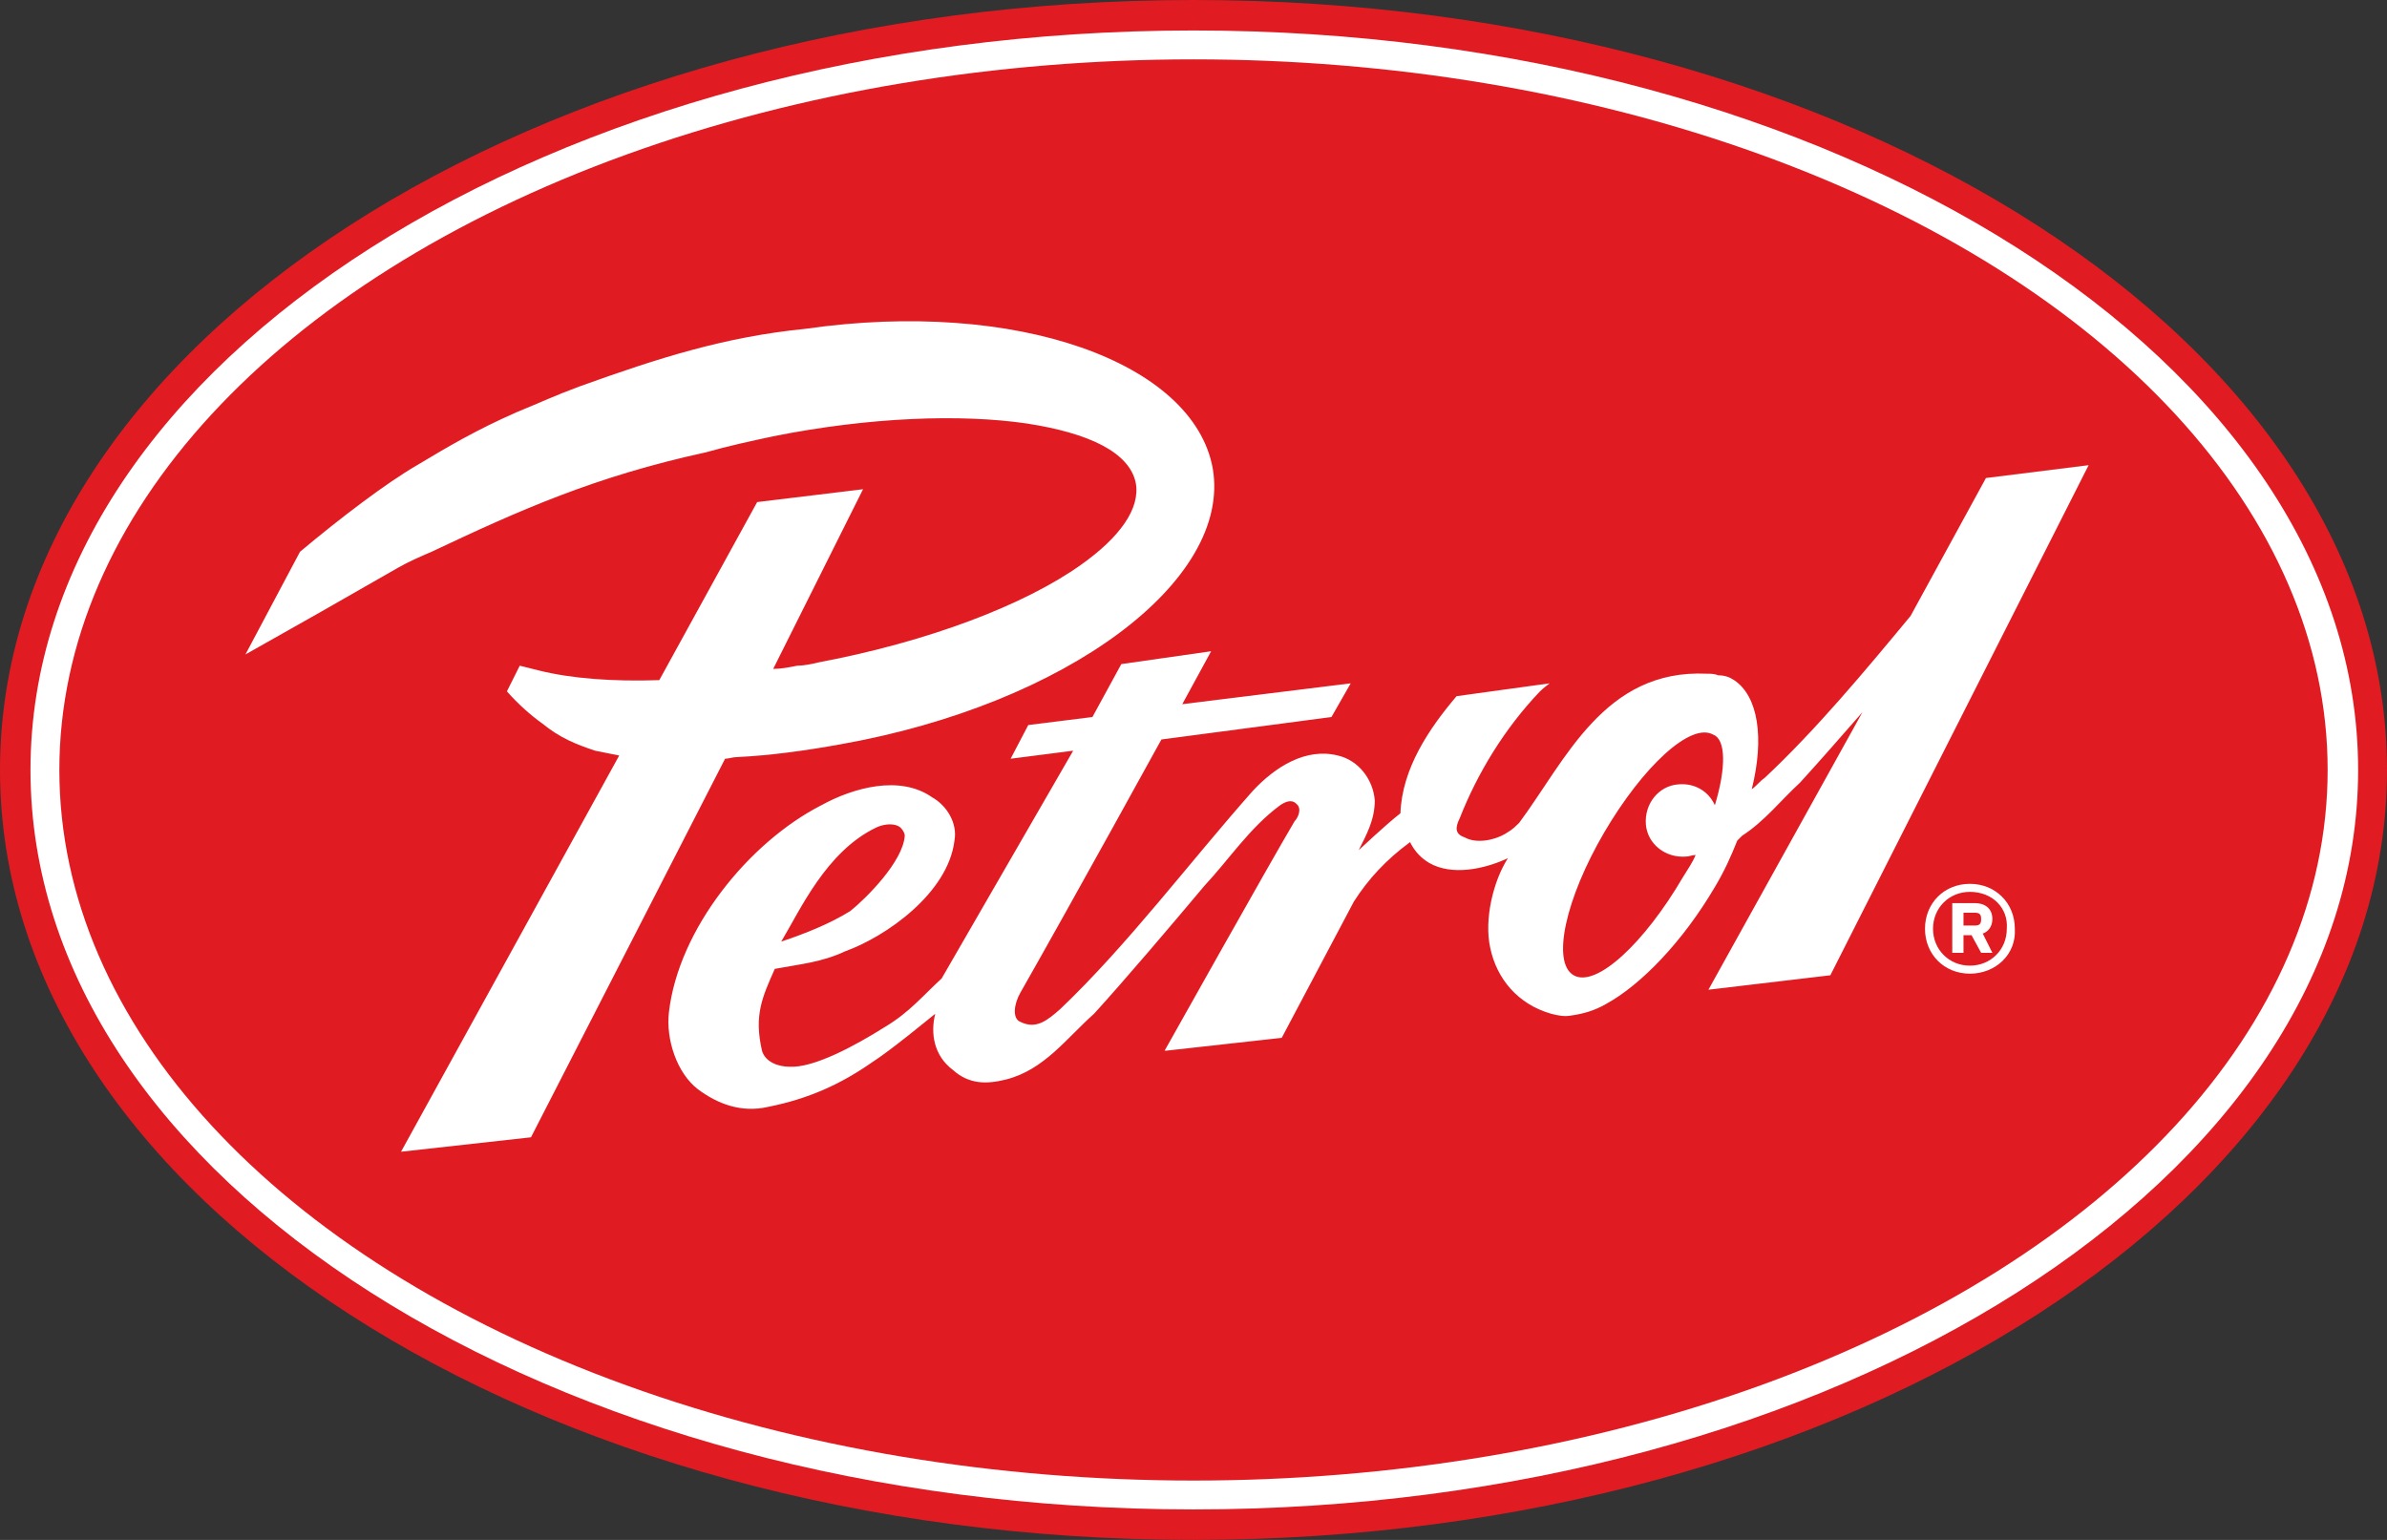
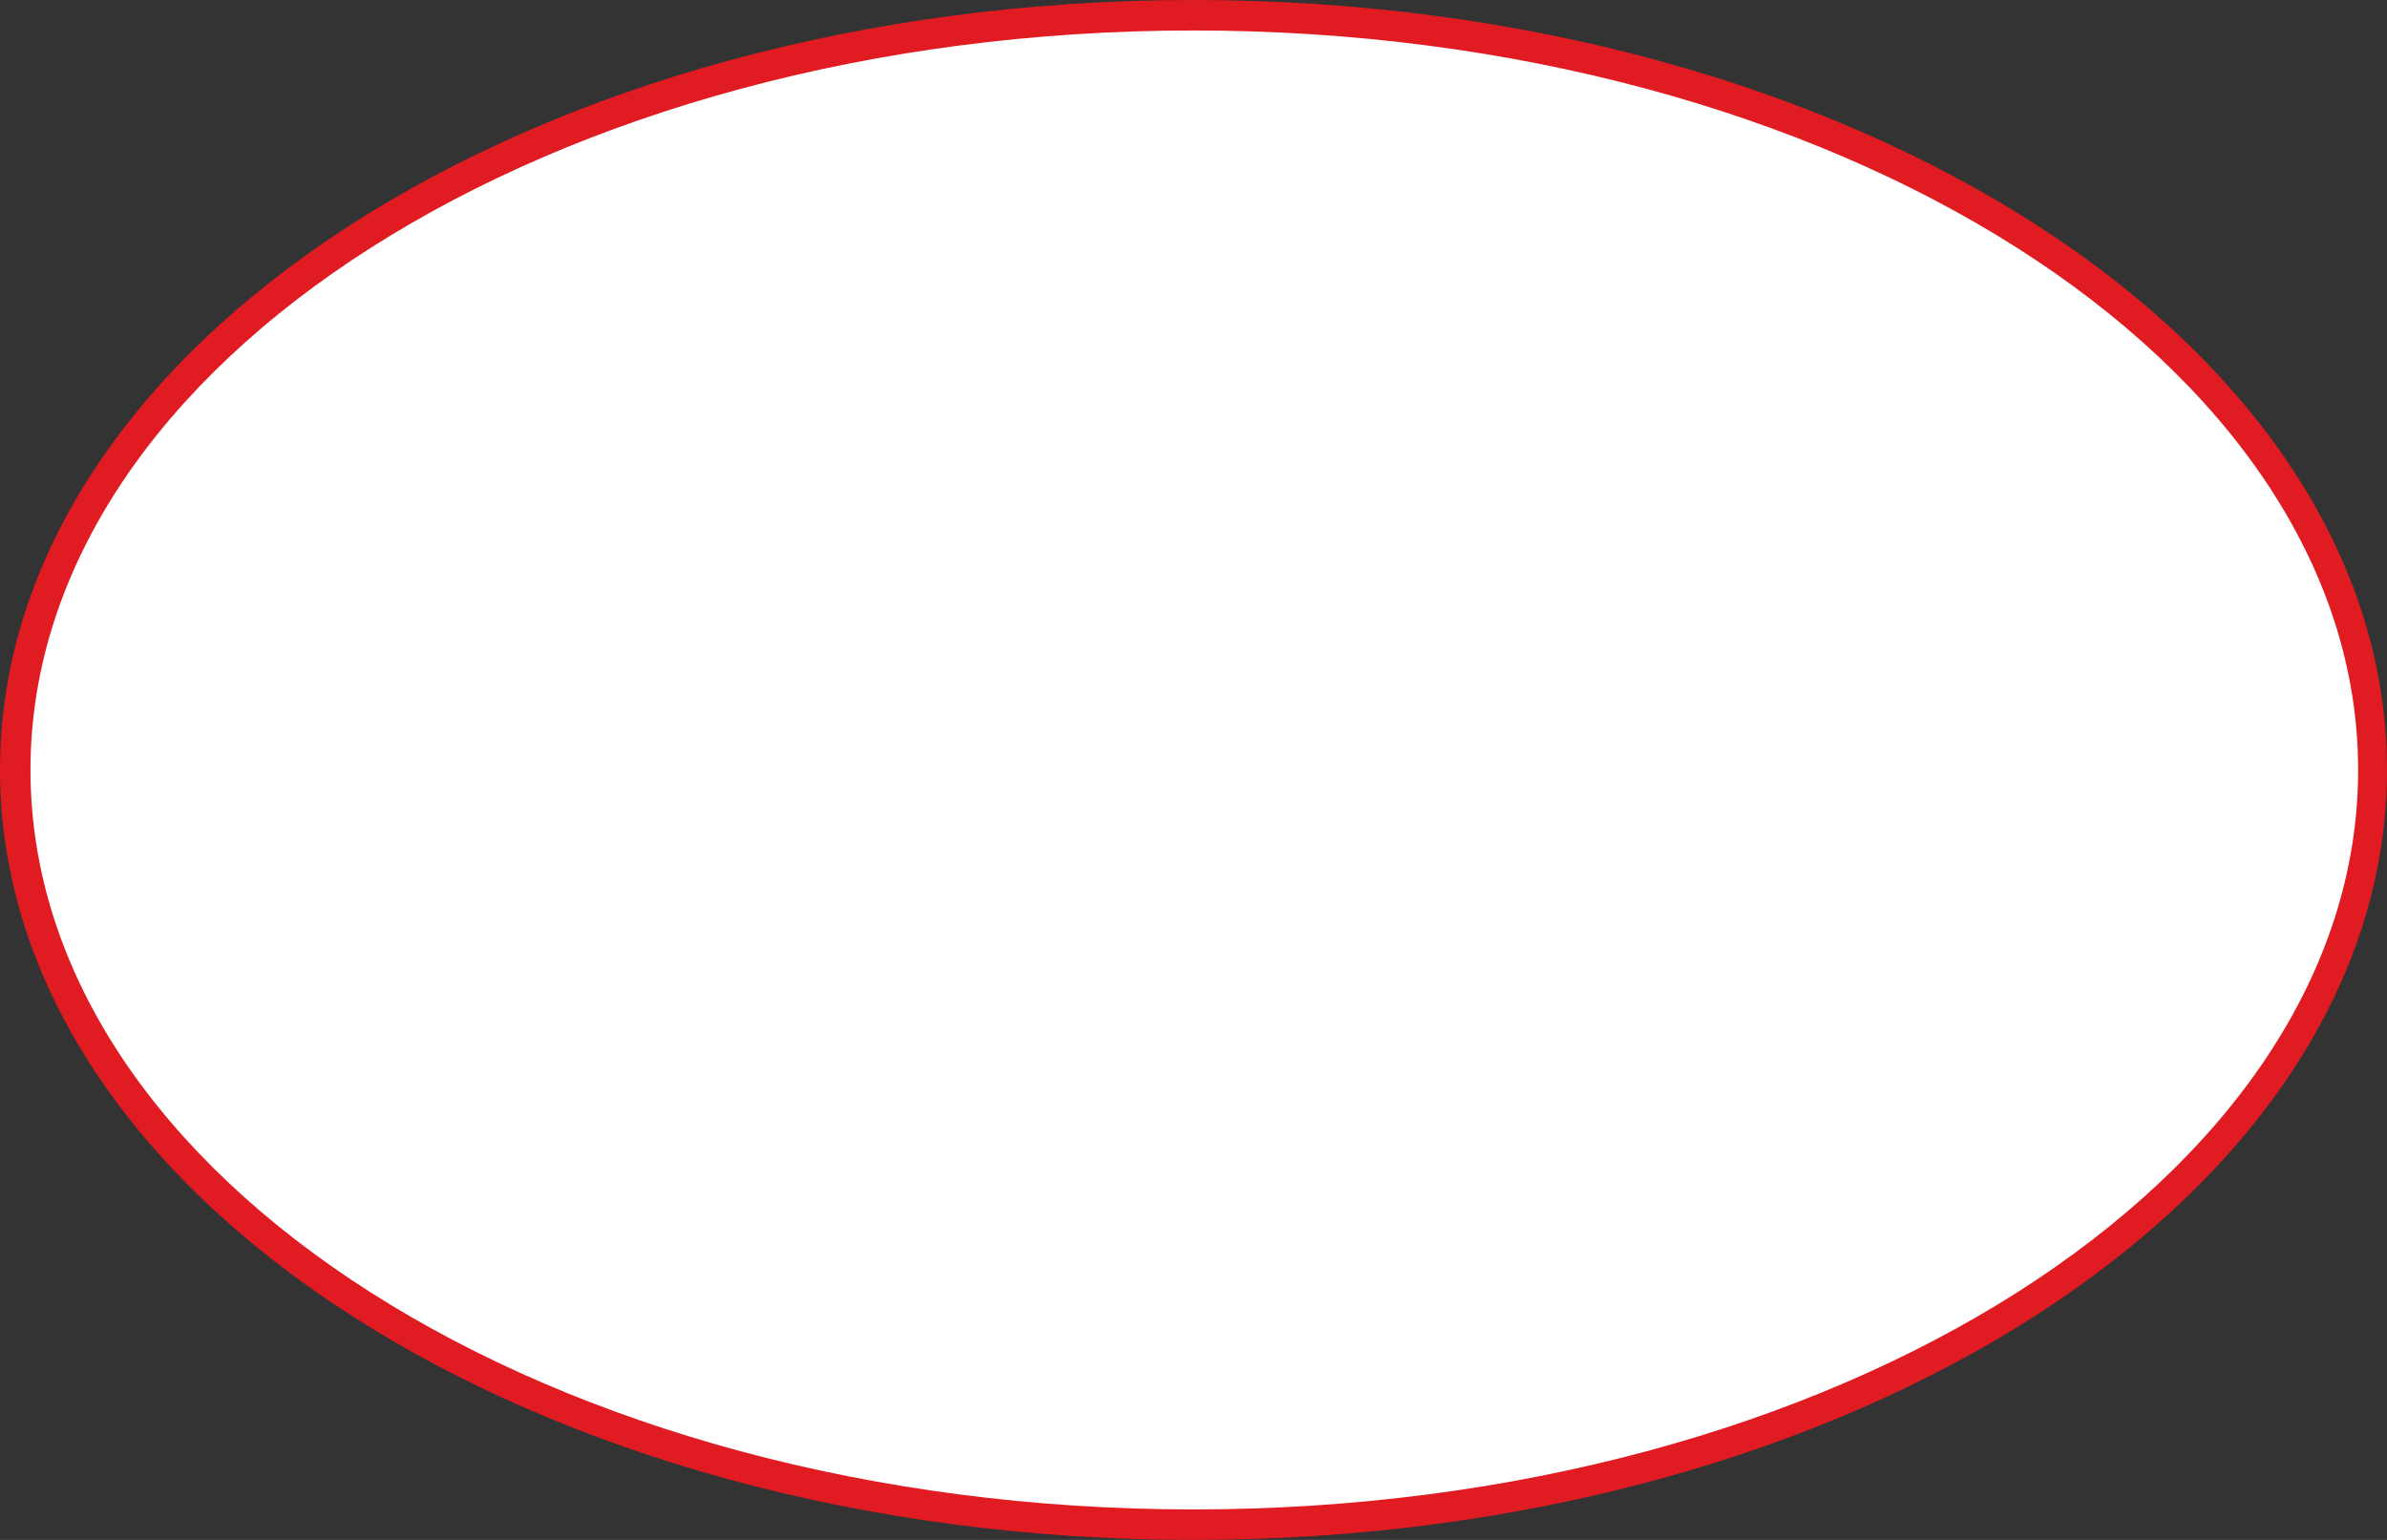
<svg xmlns="http://www.w3.org/2000/svg" version="1.1" id="Layer_1" x="0px" y="0px" viewBox="0 0 148.8 96" style="enable-background:new 0 0 148.8 96;" xml:space="preserve">
  <rect x="0" y="0" width="148.8" height="96" fill="#333333" stroke="none" />
  <style type="text/css">
	.st0{fill:#FFFFFF;}
	.st1{fill:#E11B22;}
</style>
  <g>
    <ellipse class="st0" cx="74.4" cy="48" rx="73.5" ry="47.1" />
-     <ellipse class="st1" cx="74.4" cy="48" rx="70.7" ry="44.3" />
    <path class="st1" d="M74.4,1.9c40,0,72.6,20.7,72.6,46.1s-32.5,46.1-72.6,46.1S1.9,73.4,1.9,48S34.4,1.9,74.4,1.9 M74.4,0   C33.3,0,0,21.5,0,48s33.3,48,74.4,48s74.4-21.5,74.4-48S115.5,0,74.4,0L74.4,0z" />
    <g>
      <path class="st0" d="M106.9,50.2c-0.4-0.9-1.3-1.4-2.3-1.3c-1.2,0.1-2.1,1.2-2,2.5c0.1,1.2,1.2,2.1,2.5,2c0.2,0,0.4-0.1,0.6-0.1    c-0.2,0.5-0.5,0.9-0.8,1.4c-2.4,4.1-5.4,6.9-6.8,6.1c-1.4-0.8-0.5-4.8,1.9-8.9c2.4-4.1,5.4-6.9,6.8-6.1    C107.6,46.1,107.6,47.9,106.9,50.2 M54.6,51.6c0.4-0.2,1-0.3,1.4-0.1c0.2,0.1,0.4,0.4,0.4,0.6c-0.1,1.6-2.4,3.9-3.4,4.7    c-1.3,0.8-2.8,1.4-4.3,1.9C49.9,56.7,51.5,53.1,54.6,51.6 M123.8,29.8l-4.7,8.6c-2.9,3.5-5.9,7.1-9.1,10.1    c-0.3,0.2-0.5,0.5-0.8,0.7c0.8-3.2,0.4-5.8-1.1-6.8c-0.3-0.2-0.6-0.3-1-0.3c-0.2-0.1-0.5-0.1-0.7-0.1c-6.4-0.3-8.8,5.4-11.7,9.3    c-0.5,0.5-0.6,0.5-0.9,0.7c-0.7,0.4-1.8,0.6-2.5,0.2C90.7,52,90.7,51.6,91,51c1.1-2.8,2.8-5.6,5-7.9c0.2-0.2,0.6-0.5,0.6-0.5    l-5.8,0.8c-1.7,2-3.4,4.5-3.5,7.3c-0.9,0.7-2.6,2.3-2.6,2.3c0.5-1,1-1.9,1-3.1c-0.1-1.3-1-2.5-2.3-2.8c-2-0.5-3.9,0.7-5.3,2.2    c-3.9,4.4-7.8,9.6-12,13.6c-0.8,0.7-1.5,1.3-2.5,0.8c-0.5-0.2-0.4-1.1,0-1.8c3.3-5.8,8.8-15.8,8.8-15.8l10.6-1.4l1.2-2.1    l-10.5,1.3l1.8-3.3l-5.6,0.8l-1.8,3.3l-4,0.5l-1.1,2.1l3.9-0.5l-8.2,14.2c-1.2,1.1-2,2.1-3.5,3c-1.9,1.2-4.5,2.6-6,2.5    c-0.7,0-1.5-0.3-1.7-1c-0.5-2.2,0-3.3,0.8-5.1c1.6-0.3,2.9-0.4,4.4-1.1c2.5-0.9,6.4-3.6,6.8-6.9c0.2-1.1-0.5-2.2-1.4-2.7    c-2-1.4-4.9-0.6-6.9,0.5c-4.5,2.3-8.9,7.7-9.5,12.9c-0.2,1.7,0.5,3.8,1.8,4.8c1.2,0.9,2.7,1.5,4.4,1.1c2.5-0.5,4.5-1.4,6.5-2.8    c1.1-0.7,3.4-2.6,3.9-3c-0.3,1.2-0.1,2.6,1.1,3.5c1,0.9,2.1,0.9,3.3,0.6c2.4-0.6,3.8-2.6,5.5-4.1c2-2.2,4.8-5.5,6.9-8    c1.5-1.6,2.8-3.6,4.7-5c0.3-0.2,0.7-0.4,1-0.1c0.4,0.3,0.1,0.9-0.1,1.1c-1.6,2.7-8.1,14.3-8.1,14.3l0.1,0c0,0,0,0,0,0l7.2-0.8    l4.5-8.5c0.9-1.4,2-2.6,3.5-3.7c0.3,0.6,0.7,1,1.2,1.3c1.4,0.8,3.4,0.4,4.9-0.3c-0.9,1.4-1.5,3.8-1.1,5.6c0.4,1.9,1.7,3.5,3.8,4.1    c0.4,0.1,0.8,0.2,1.3,0.1c0.7-0.1,1.4-0.3,2.1-0.7c2.2-1.2,4.8-3.9,6.8-7.3c0.6-1,1-1.9,1.4-2.9c0.1-0.1,0.2-0.2,0.3-0.3    c1.4-0.9,2.4-2.2,3.6-3.3c1.1-1.2,2.5-2.8,3.9-4.4l-9.6,17.3l7.6-0.9L130.2,29L123.8,29.8z" />
      <path class="st0" d="M75.6,29.2c-1.2-6.6-12.2-10.6-25.4-8.7c-5,0.5-9.1,1.8-14.1,3.6c-1.6,0.6-2.2,0.9-3.9,1.6    C29.7,26.8,28,27.8,26,29c-1.9,1.1-4.8,3.3-7.3,5.4l-3.4,6.4c3.2-1.8,6.2-3.5,9.5-5.4c0.7-0.4,1.4-0.7,2.1-1    c5.5-2.6,10.2-4.7,17.1-6.2c1.4-0.4,2.8-0.7,4.2-1c6-1.2,11.7-1.4,15.8-0.8c3.9,0.6,6.4,1.8,6.8,3.7c0.3,1.6-1,3.4-3.4,5.1    c-3.5,2.5-9.5,4.8-16.4,6.1c-0.4,0.1-0.9,0.2-1.3,0.2c-0.5,0.1-1,0.2-1.5,0.2l5.6-11.2l-6.6,0.8l-6.1,11.1    c-2.9,0.1-5.5-0.1-7.5-0.6c-0.4-0.1-0.8-0.2-1.2-0.3l-0.8,1.6c0.7,0.8,1.5,1.5,2.2,2c1.1,0.9,2.1,1.3,3.3,1.7    c0.5,0.1,1,0.2,1.5,0.3L25,71.8l8.1-0.9l12.1-23.6c0.2,0,0.5-0.1,0.7-0.1c2.1-0.1,4.3-0.4,6.5-0.8C66.5,43.9,76.8,36.2,75.6,29.2" />
      <path class="st0" d="M122.8,60.7c-1.6,0-2.8-1.2-2.8-2.8c0-1.6,1.2-2.8,2.8-2.8c1.6,0,2.8,1.2,2.8,2.8    C125.7,59.5,124.4,60.7,122.8,60.7 M122.8,55.6c-1.3,0-2.3,1-2.3,2.3c0,1.3,1,2.3,2.3,2.3c1.3,0,2.3-1,2.3-2.3    C125.2,56.6,124.2,55.6,122.8,55.6 M123.6,58.2l0.6,1.2h-0.7l-0.6-1.1h-0.5v1.1h-0.7v-3.1h1.4c0.6,0,1.1,0.3,1.1,1    C124.2,57.8,123.9,58.1,123.6,58.2 M123.1,56.9h-0.7v0.8h0.7c0.3,0,0.4-0.1,0.4-0.4C123.5,57,123.4,56.9,123.1,56.9" />
    </g>
  </g>
</svg>